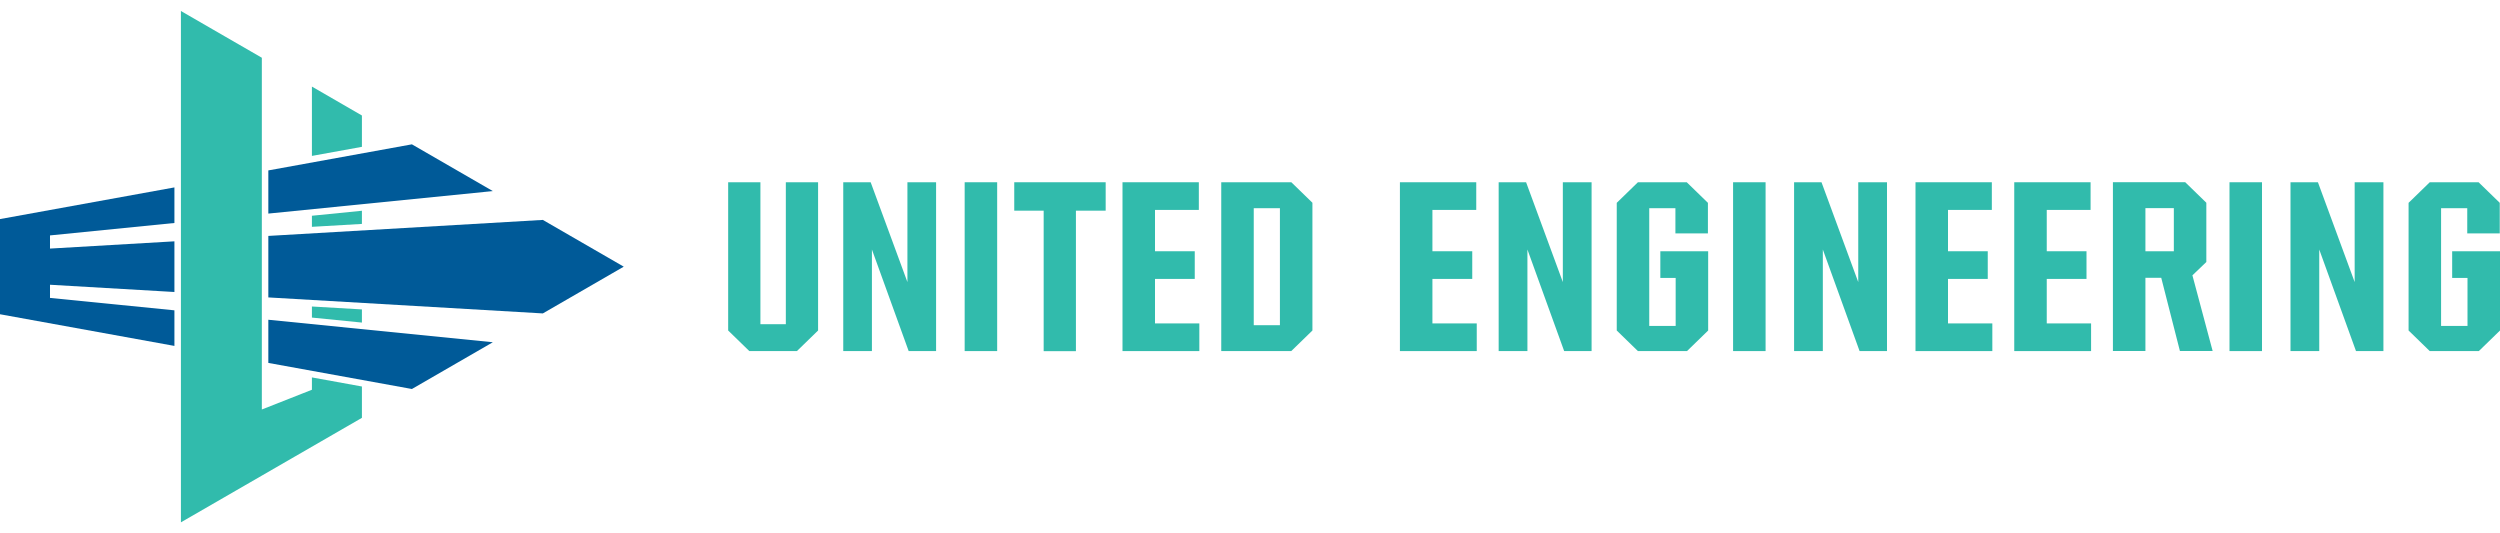
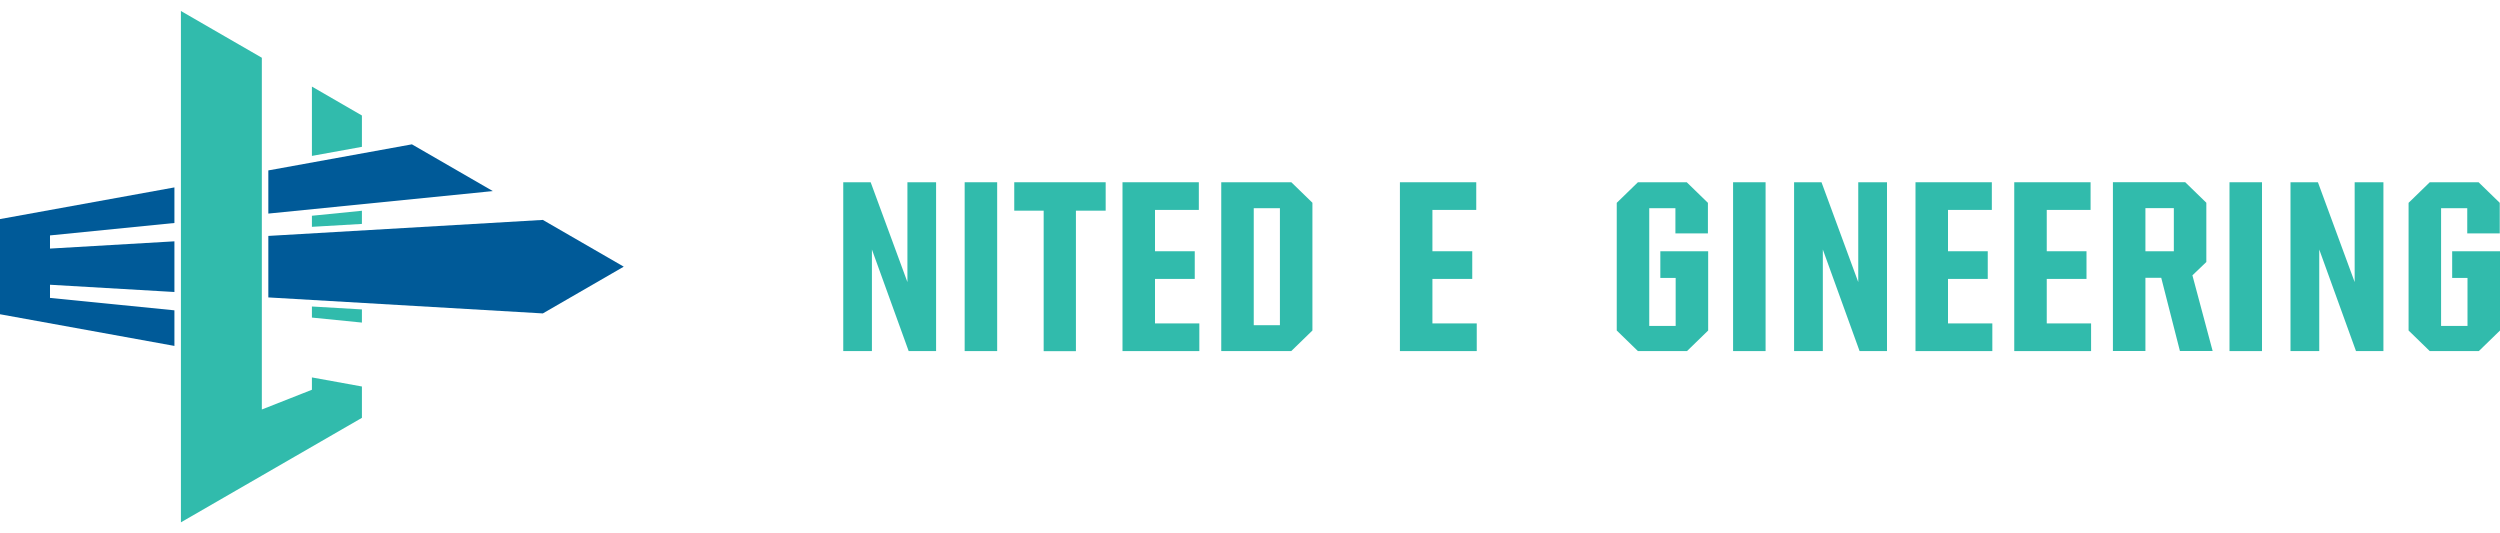
<svg xmlns="http://www.w3.org/2000/svg" height="64" viewBox="0 0 300 64" width="300">
  <g fill="#005a98">
    <path d="m32.2 25.63 26.94-2.7-9.71-5.61-17.23 3.13z" />
    <path d="m65.14 26.39-32.94 1.92v7.38l32.94 1.92 9.71-5.61z" />
-     <path d="m32.2 43.55 17.23 3.13 9.71-5.61-26.94-2.7z" />
    <path d="m20.93 37.24-14.93-1.49v-1.58l14.93.87v-6.08l-14.93.87v-1.58l14.93-1.49v-4.27l-20.93 3.8v11.42l20.93 3.8z" />
  </g>
  <g fill="#31bbac">
    <path d="m37.43 27.22 6-.35v-1.58l-6 .6z" />
    <path d="m37.43 46.77-6.01 2.37v-42.21l-9.71-5.61v61.36l21.72-12.54v-3.76l-6-1.09z" />
    <path d="m37.43 38.11 6 .6v-1.58l-6-.35z" />
    <path d="m37.43 10.39v8.32l6-1.09v-3.76z" />
-     <path d="m94.3 21.87v17.03h-3.05v-17.03h-3.87v17.79l2.54 2.47h5.71l2.54-2.47v-17.79z" />
    <path d="m101.19 21.87h3.29l4.41 11.98v-11.98h3.44v20.26h-3.29l-4.41-12.19v12.19h-3.44z" />
    <path d="m115.76 21.87h3.9v20.26h-3.9z" />
    <path d="m125.25 25.28h-3.54v-3.41h10.97v3.41h-3.57v16.86h-3.87v-16.86z" />
    <path d="m134.7 21.87h9.16v3.32h-5.26v4.96h4.77v3.32h-4.77v5.34h5.32v3.32h-9.22z" />
    <path d="m154.95 21.87h-8.4v20.26h8.4l2.54-2.47v-15.33l-2.54-2.47zm-4.5 3.11h3.14v14.04h-3.14z" />
    <path d="m267.54 21.87h3.9v20.26h-3.9z" />
    <path d="m207.97 21.87h3.9v20.26h-3.9z" />
    <path d="m167.99 21.87h9.16v3.32h-5.26v4.96h4.78v3.32h-4.78v5.34h5.32v3.32h-9.22z" />
-     <path d="m179.84 21.87h3.29l4.41 11.98v-11.98h3.45v20.26h-3.29l-4.41-12.19v12.19h-3.45z" />
    <path d="m199.24 30.15v3.2h1.84v5.76h-3.17v-14.13h3.14v3.03h3.9v-3.67l-2.54-2.47h-5.86l-2.54 2.47v15.32l2.54 2.47h5.89l2.54-2.47v-9.51z" />
    <path d="m294.26 30.15v3.2h1.84v5.76h-3.17v-14.13h3.14v3.03h3.9v-3.67l-2.54-2.47h-5.86l-2.54 2.47v15.32l2.54 2.47h5.89l2.54-2.47v-9.51z" />
    <path d="m274.86 21.87h3.29l4.41 11.98v-11.98h3.45v20.26h-3.29l-4.41-12.19v12.19h-3.45z" />
    <path d="m215.29 21.87h3.29l4.41 11.98v-11.98h3.45v20.26h-3.29l-4.41-12.19v12.19h-3.45z" />
    <path d="m229.86 21.87h9.16v3.32h-5.26v4.96h4.77v3.32h-4.77v5.34h5.32v3.32h-9.22z" />
    <path d="m241.71 21.87h9.16v3.32h-5.26v4.96h4.77v3.32h-4.77v5.34h5.32v3.32h-9.22z" />
    <path d="m265.52 42.13-2.43-9.09 1.67-1.6v-7.11l-2.54-2.47h-8.67v20.26h3.9v-8.78h1.9l2.24 8.78h3.93zm-8.07-17.15h3.41v5.17h-3.41z" />
  </g>
</svg>